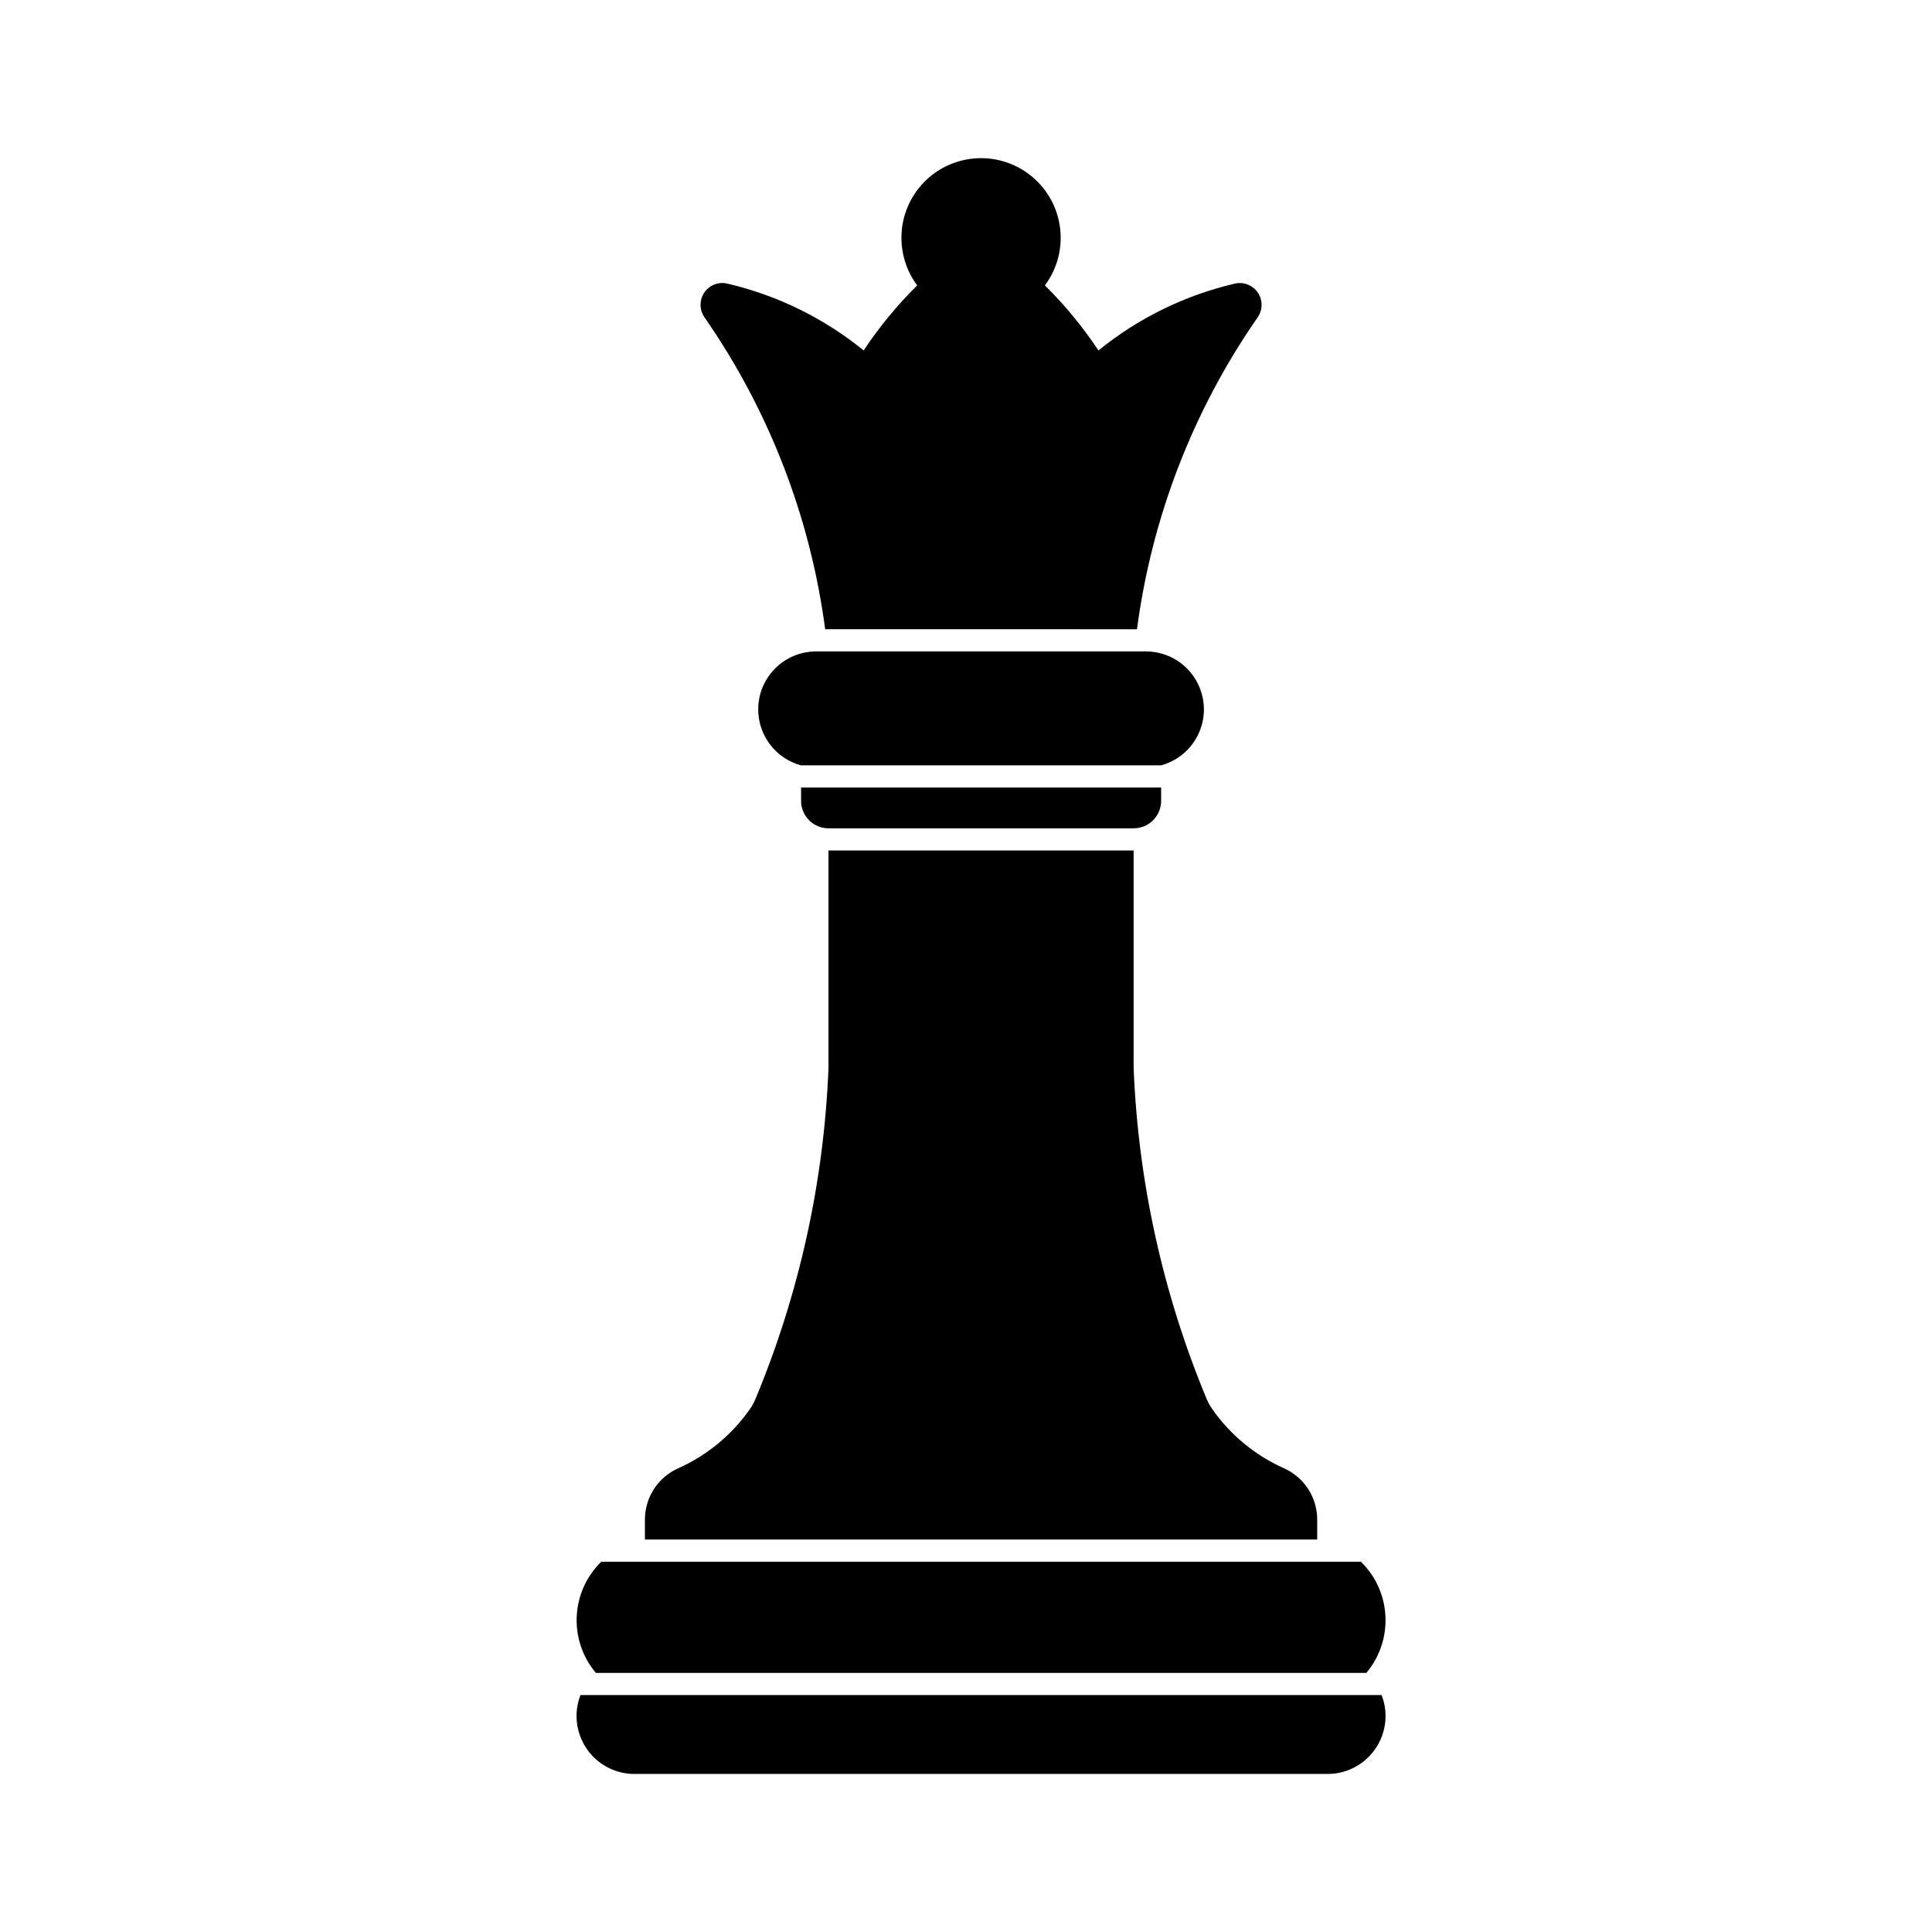
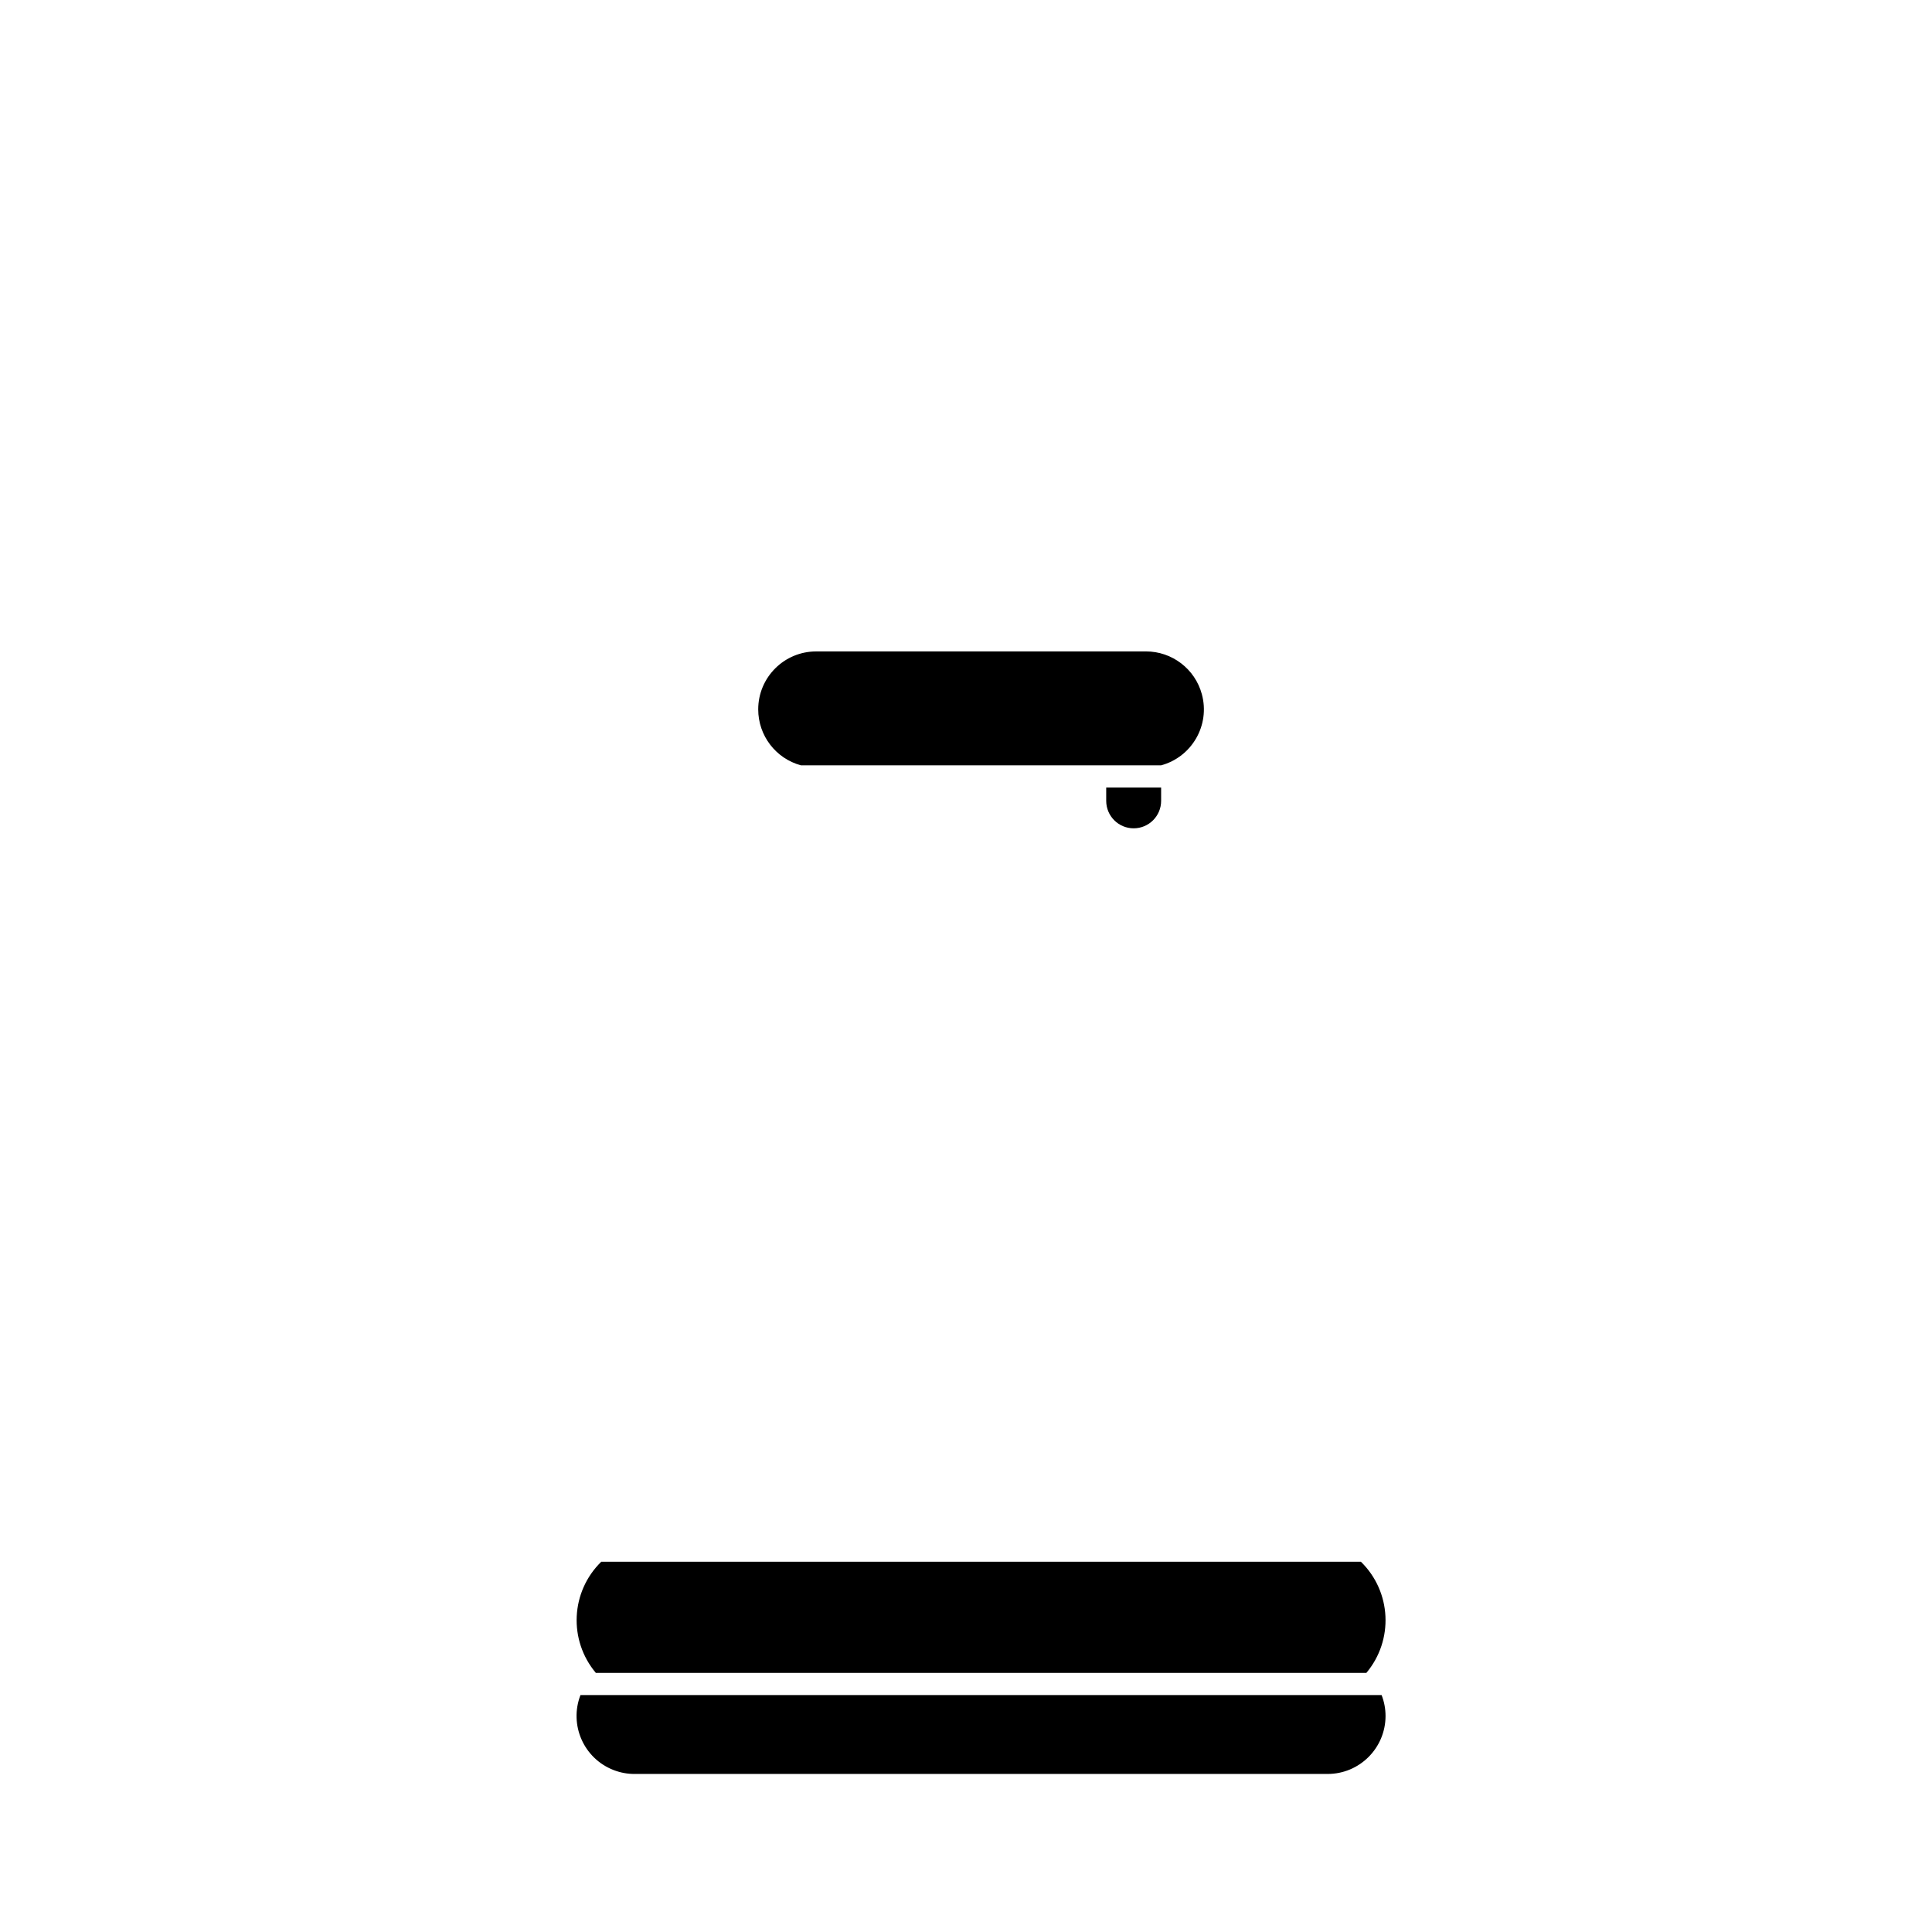
<svg xmlns="http://www.w3.org/2000/svg" fill="#000000" width="800px" height="800px" version="1.1" viewBox="144 144 512 512">
  <g>
-     <path d="m362.68 310.75c-3.926-29.715-14.898-58.059-31.996-82.676-0.934-1.34-1.254-3.012-0.883-4.609 0.73-3.109 3.836-5.039 6.941-4.312 13.23 3.09 25.59 9.145 36.137 17.715 4.125-6.219 8.887-11.996 14.188-17.242-5.57-7.481-5.57-17.734 0-25.215 6.957-9.344 20.176-11.281 29.527-4.316 9.344 6.961 11.285 20.184 4.316 29.535 5.316 5.246 10.066 11.023 14.188 17.242 10.551-8.57 22.91-14.625 36.145-17.715 1.594-0.371 3.266-0.051 4.606 0.883 2.625 1.82 3.273 5.422 1.457 8.039-17.105 24.617-28.074 52.961-31.992 82.676z" />
    <path d="m444.63 316.63h3.047c6.938 0 13.02 4.648 14.828 11.348 2.223 8.188-2.621 16.625-10.809 18.848h-95.422c-6.695-1.812-11.34-7.891-11.34-14.832 0-8.484 6.879-15.359 15.359-15.359h3.047z" />
-     <path d="m451.71 352.7v3.531c0 4.019-3.254 7.281-7.281 7.281h-80.863c-4.016 0-7.273-3.258-7.273-7.281v-3.531z" />
-     <path d="m314.91 551.99v-5.285c0-5.883 3.465-11.211 8.828-13.598 7.652-3.414 14.227-8.848 19.02-15.715 0.578-0.836 1.074-1.742 1.465-2.684 11.594-27.867 18.141-57.566 19.336-87.715v-57.602h80.863v57.594c1.199 30.148 7.742 59.848 19.336 87.715 0.395 0.945 0.887 1.848 1.477 2.684 4.793 6.867 11.367 12.297 19.008 15.715 5.371 2.394 8.828 7.715 8.828 13.598v5.285l-178.16 0.004z" />
+     <path d="m451.71 352.7v3.531c0 4.019-3.254 7.281-7.281 7.281c-4.016 0-7.273-3.258-7.273-7.281v-3.531z" />
    <path d="m301.91 587.34c-7.309-8.691-6.688-21.527 1.426-29.461h201.32c8.117 7.93 8.734 20.773 1.438 29.461z" />
    <path d="m297.84 593.21h212.3c0.691 1.785 1.043 3.664 1.043 5.566-0.02 8.484-6.898 15.359-15.391 15.34h-183.61c-1.898 0.012-3.789-0.344-5.562-1.031-7.922-3.059-11.848-11.965-8.789-19.875z" />
  </g>
</svg>